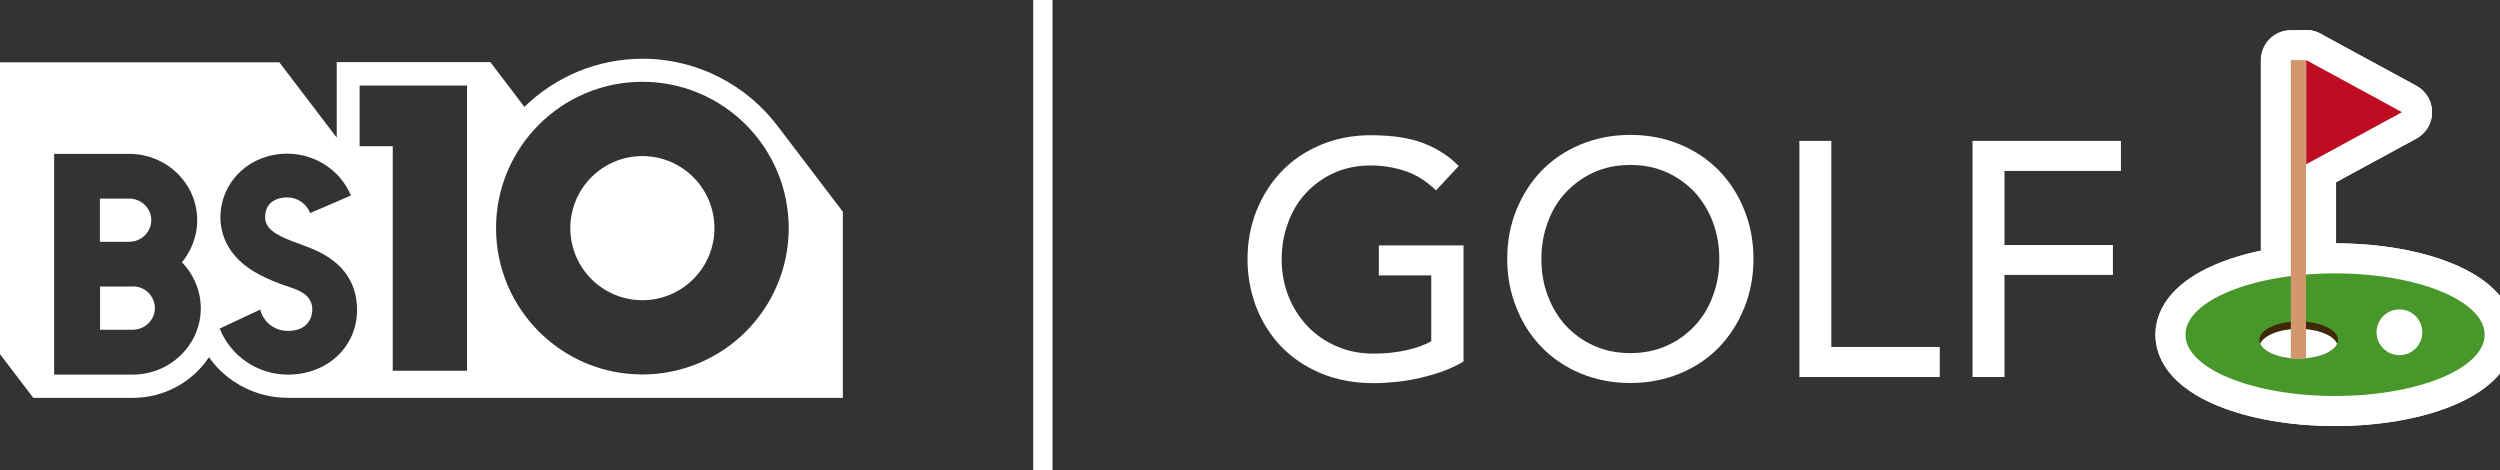
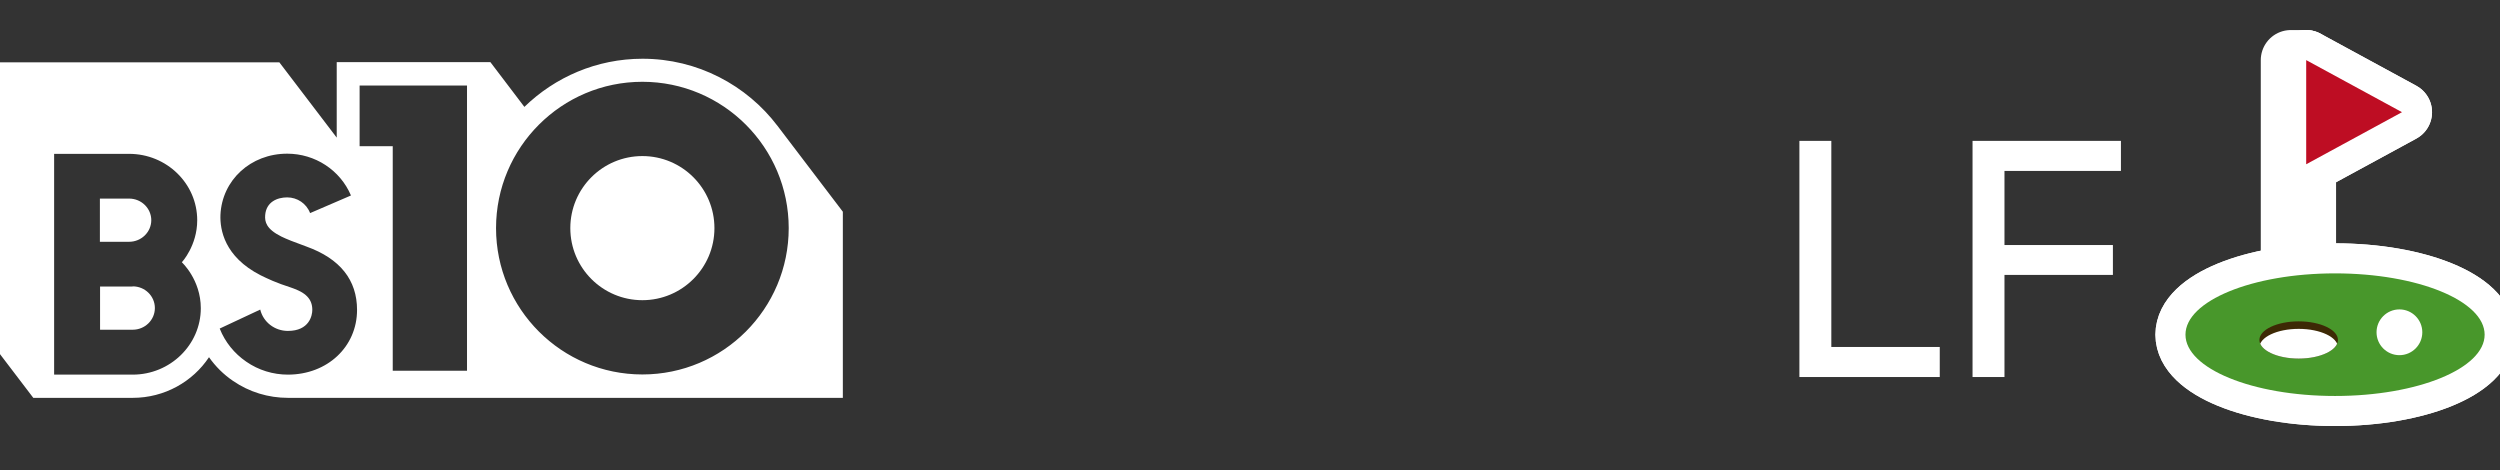
<svg xmlns="http://www.w3.org/2000/svg" id="_レイヤー_2" data-name="レイヤー_2" viewBox="0 0 146.41 27.53">
  <rect x="0" y="0" width="146.41" height="27.53" fill="#333333" stroke="none" />
  <defs>
    <style>
      .cls-1, .cls-2 {
        fill: none;
      }

      .cls-3 {
        fill: #d3976e;
      }

      .cls-4 {
        fill: #48972b;
      }

      .cls-5 {
        clip-path: url(#clippath-1);
      }

      .cls-6 {
        clip-path: url(#clippath-3);
      }

      .cls-7 {
        clip-path: url(#clippath-4);
      }

      .cls-8 {
        clip-path: url(#clippath-2);
      }

      .cls-9 {
        clip-path: url(#clippath-6);
      }

      .cls-10 {
        clip-path: url(#clippath-5);
      }

      .cls-11 {
        fill: #fff;
      }

      .cls-2 {
        stroke: #fff;
        stroke-linecap: round;
        stroke-linejoin: round;
        stroke-width: 3.52px;
      }

      .cls-12 {
        fill: #3d2905;
      }

      .cls-13 {
        fill: #be0d23;
      }

      .cls-14 {
        clip-path: url(#clippath);
      }
    </style>
    <clipPath id="clippath">
      <rect class="cls-1" width="146.41" height="27.53" />
    </clipPath>
    <clipPath id="clippath-1">
      <path class="cls-1" d="M132.32,19.91c0,.6,1.03,1.09,2.3,1.09s2.3-.49,2.3-1.09-1.03-1.09-2.3-1.09-2.3.49-2.3,1.09" />
    </clipPath>
    <clipPath id="clippath-2">
      <rect class="cls-1" width="146.41" height="27.53" />
    </clipPath>
    <clipPath id="clippath-3">
-       <path class="cls-1" d="M132.32,19.91c0,.6,1.03,1.09,2.3,1.09s2.3-.49,2.3-1.09-1.03-1.09-2.3-1.09-2.3.49-2.3,1.09" />
-     </clipPath>
+       </clipPath>
    <clipPath id="clippath-4">
      <rect class="cls-1" width="146.41" height="27.53" />
    </clipPath>
    <clipPath id="clippath-5">
      <path class="cls-1" d="M132.32,19.91c0,.6,1.03,1.09,2.3,1.09s2.3-.49,2.3-1.09-1.03-1.09-2.3-1.09-2.3.49-2.3,1.09" />
    </clipPath>
    <clipPath id="clippath-6">
      <rect class="cls-1" width="146.41" height="27.53" />
    </clipPath>
  </defs>
  <g id="_レイヤー_1-2" data-name="レイヤー_1">
    <g>
      <g class="cls-14">
        <path class="cls-11" d="M7.77,16.78h-1.91v2.53h1.91c.72,0,1.3-.57,1.3-1.27s-.58-1.27-1.3-1.27" />
        <path class="cls-11" d="M37.62,9.14c-2.33,0-4.22,1.89-4.22,4.22s1.89,4.22,4.22,4.22,4.22-1.89,4.22-4.22-1.89-4.22-4.22-4.22" />
        <path class="cls-11" d="M8.86,12.9c0-.7-.58-1.27-1.3-1.27h-1.71v2.53h1.71c.72,0,1.3-.57,1.3-1.27" />
        <path class="cls-11" d="M45.54,7.38c-1.81-2.39-4.69-3.94-7.91-3.94-2.69,0-5.13,1.08-6.92,2.82l-1.99-2.62h-9v4.42l-3.36-4.41H0v17.09l1.95,2.56h5.82c1.87,0,3.52-.95,4.47-2.38.38.54.85,1.01,1.41,1.39.95.65,2.06.99,3.22.99h32.49v-10.9l-3.82-5.02ZM7.77,21.94H3.17v-12.93h4.39c2.2,0,3.99,1.74,3.99,3.89,0,1.49-.9,2.46-.9,2.46,0,0,1.11,1.02,1.11,2.69,0,2.14-1.79,3.89-3.99,3.89M16.87,21.94c-.88,0-1.73-.26-2.45-.76-.7-.48-1.24-1.15-1.55-1.93h0s0-.01,0-.01l2.37-1.11h0c.18.74.85,1.25,1.62,1.25,1.25,0,1.43-.9,1.43-1.23,0-.63-.37-1.02-1.25-1.31-.88-.28-1.37-.52-1.78-.72-2.13-1.09-2.38-2.68-2.35-3.53.09-2.04,1.77-3.59,3.91-3.59,1.63,0,3.1.96,3.73,2.44h0s0,.01,0,.01l-2.39,1.03h0c-.21-.56-.75-.92-1.34-.92s-1.23.27-1.29,1.04c-.03.39.06.81.94,1.25.28.14.78.34,1.48.59,1.97.71,2.96,1.96,2.96,3.71,0,2.16-1.74,3.79-4.05,3.79M27.35,21.71h-4.35v-13.15h-1.94v-3.55h6.29v16.71ZM37.62,21.93c-4.73,0-8.57-3.84-8.57-8.57s3.84-8.57,8.57-8.57,8.57,3.84,8.57,8.57-3.84,8.57-8.57,8.57" />
-         <path class="cls-11" d="M85.71,14.35v6.82c-.34.21-.72.39-1.15.55-.43.16-.88.29-1.34.4-.46.11-.93.19-1.41.24-.48.05-.92.08-1.34.08-1.17,0-2.22-.2-3.14-.59-.92-.39-1.69-.92-2.32-1.58-.63-.66-1.11-1.44-1.45-2.31-.33-.88-.5-1.81-.5-2.78,0-1.03.18-1.99.54-2.87.36-.89.85-1.65,1.48-2.3.63-.65,1.39-1.16,2.28-1.53.89-.37,1.86-.56,2.91-.56,1.28,0,2.32.16,3.13.48s1.48.76,2.03,1.32l-1.33,1.43c-.57-.55-1.18-.93-1.82-1.14-.64-.21-1.31-.32-2.01-.32-.79,0-1.51.15-2.15.44-.64.29-1.19.69-1.64,1.18-.46.49-.81,1.08-1.05,1.75-.25.67-.37,1.38-.37,2.14s.14,1.51.41,2.18c.27.67.65,1.25,1.13,1.75.48.5,1.05.88,1.7,1.16.65.28,1.36.42,2.13.42.66,0,1.29-.06,1.88-.19.59-.12,1.1-.3,1.51-.54v-3.85h-3.07v-1.76h4.94Z" />
-         <path class="cls-11" d="M95.48,22.43c-1.05,0-2.02-.19-2.91-.56-.89-.37-1.64-.88-2.28-1.53-.63-.65-1.13-1.42-1.48-2.31-.36-.89-.54-1.84-.54-2.87s.18-1.99.54-2.87c.36-.88.85-1.65,1.48-2.3.63-.65,1.39-1.16,2.28-1.53.89-.37,1.86-.56,2.91-.56s2.02.19,2.91.56c.89.37,1.64.88,2.28,1.53.63.65,1.13,1.42,1.48,2.3.36.89.54,1.84.54,2.87s-.18,1.99-.54,2.87c-.36.89-.85,1.65-1.48,2.31-.63.65-1.39,1.16-2.28,1.53-.89.37-1.86.56-2.91.56M95.48,20.68c.79,0,1.51-.15,2.15-.44.64-.29,1.18-.69,1.64-1.18.46-.5.81-1.08,1.05-1.75.25-.67.37-1.38.37-2.14s-.12-1.47-.37-2.14c-.25-.67-.6-1.25-1.05-1.75-.46-.49-1-.89-1.64-1.18-.64-.29-1.35-.44-2.15-.44s-1.51.15-2.15.44c-.64.29-1.18.69-1.64,1.18-.46.49-.81,1.08-1.05,1.75-.25.67-.37,1.38-.37,2.14s.12,1.47.37,2.14c.25.67.6,1.25,1.05,1.75.46.49,1,.89,1.64,1.18.64.29,1.35.44,2.15.44" />
        <polygon class="cls-11" points="105.38 8.25 107.25 8.25 107.25 20.32 113.6 20.32 113.6 22.08 105.38 22.08 105.38 8.25" />
        <polygon class="cls-11" points="115.52 8.25 124.21 8.25 124.21 10.01 117.39 10.01 117.39 14.35 123.74 14.35 123.74 16.1 117.39 16.1 117.39 22.08 115.52 22.08 115.52 8.25" />
-         <rect class="cls-11" x="60.51" width="1.13" height="27.53" />
        <path class="cls-4" d="M145.51,19.6c0,1.98-3.92,3.59-8.76,3.59s-8.76-1.61-8.76-3.59,3.92-3.59,8.76-3.59,8.76,1.61,8.76,3.59" />
        <path class="cls-12" d="M136.92,19.91c0,.6-1.03,1.09-2.3,1.09s-2.3-.49-2.3-1.09,1.03-1.09,2.3-1.09,2.3.49,2.3,1.09" />
        <polygon class="cls-13" points="135.06 9.62 135.06 3.52 140.67 6.57 135.06 9.62" />
      </g>
      <g class="cls-5">
        <path class="cls-11" d="M136.92,20.35c0,.6-1.03,1.09-2.3,1.09s-2.3-.49-2.3-1.09,1.03-1.09,2.3-1.09,2.3.49,2.3,1.09" />
      </g>
      <g class="cls-8">
        <rect class="cls-3" x="134.16" y="3.52" width=".89" height="17.47" />
        <path class="cls-11" d="M141.86,19.46c0,.74-.6,1.34-1.34,1.34s-1.34-.6-1.34-1.34.6-1.34,1.34-1.34,1.34.6,1.34,1.34" />
        <ellipse class="cls-2" cx="136.75" cy="19.6" rx="8.76" ry="3.59" />
        <ellipse class="cls-2" cx="136.75" cy="19.6" rx="8.76" ry="3.59" />
        <path class="cls-2" d="M136.92,19.91c0,.6-1.03,1.09-2.3,1.09s-2.3-.49-2.3-1.09,1.03-1.09,2.3-1.09,2.3.49,2.3,1.09Z" />
        <polygon class="cls-2" points="135.06 9.62 135.06 3.52 140.67 6.57 135.06 9.62" />
        <polygon class="cls-2" points="135.06 9.62 135.06 3.52 140.67 6.57 135.06 9.62" />
      </g>
      <g class="cls-6">
        <path class="cls-2" d="M136.92,20.35c0,.6-1.03,1.09-2.3,1.09s-2.3-.49-2.3-1.09,1.03-1.09,2.3-1.09,2.3.49,2.3,1.09Z" />
      </g>
      <g class="cls-7">
        <rect class="cls-2" x="134.16" y="3.52" width=".89" height="17.47" />
        <path class="cls-2" d="M141.86,19.46c0,.74-.6,1.34-1.34,1.34s-1.34-.6-1.34-1.34.6-1.34,1.34-1.34,1.34.6,1.34,1.34Z" />
        <path class="cls-4" d="M145.51,19.6c0,1.98-3.92,3.59-8.76,3.59s-8.76-1.61-8.76-3.59,3.92-3.59,8.76-3.59,8.76,1.61,8.76,3.59" />
        <path class="cls-12" d="M136.92,19.91c0,.6-1.03,1.09-2.3,1.09s-2.3-.49-2.3-1.09,1.03-1.09,2.3-1.09,2.3.49,2.3,1.09" />
        <polygon class="cls-13" points="135.06 9.62 135.06 3.52 140.67 6.57 135.06 9.62" />
      </g>
      <g class="cls-10">
        <path class="cls-11" d="M136.92,20.35c0,.6-1.03,1.09-2.3,1.09s-2.3-.49-2.3-1.09,1.03-1.09,2.3-1.09,2.3.49,2.3,1.09" />
      </g>
      <g class="cls-9">
-         <rect class="cls-3" x="134.16" y="3.52" width=".89" height="17.47" />
        <path class="cls-11" d="M141.86,19.46c0,.74-.6,1.34-1.34,1.34s-1.34-.6-1.34-1.34.6-1.34,1.34-1.34,1.34.6,1.34,1.34" />
      </g>
    </g>
  </g>
</svg>